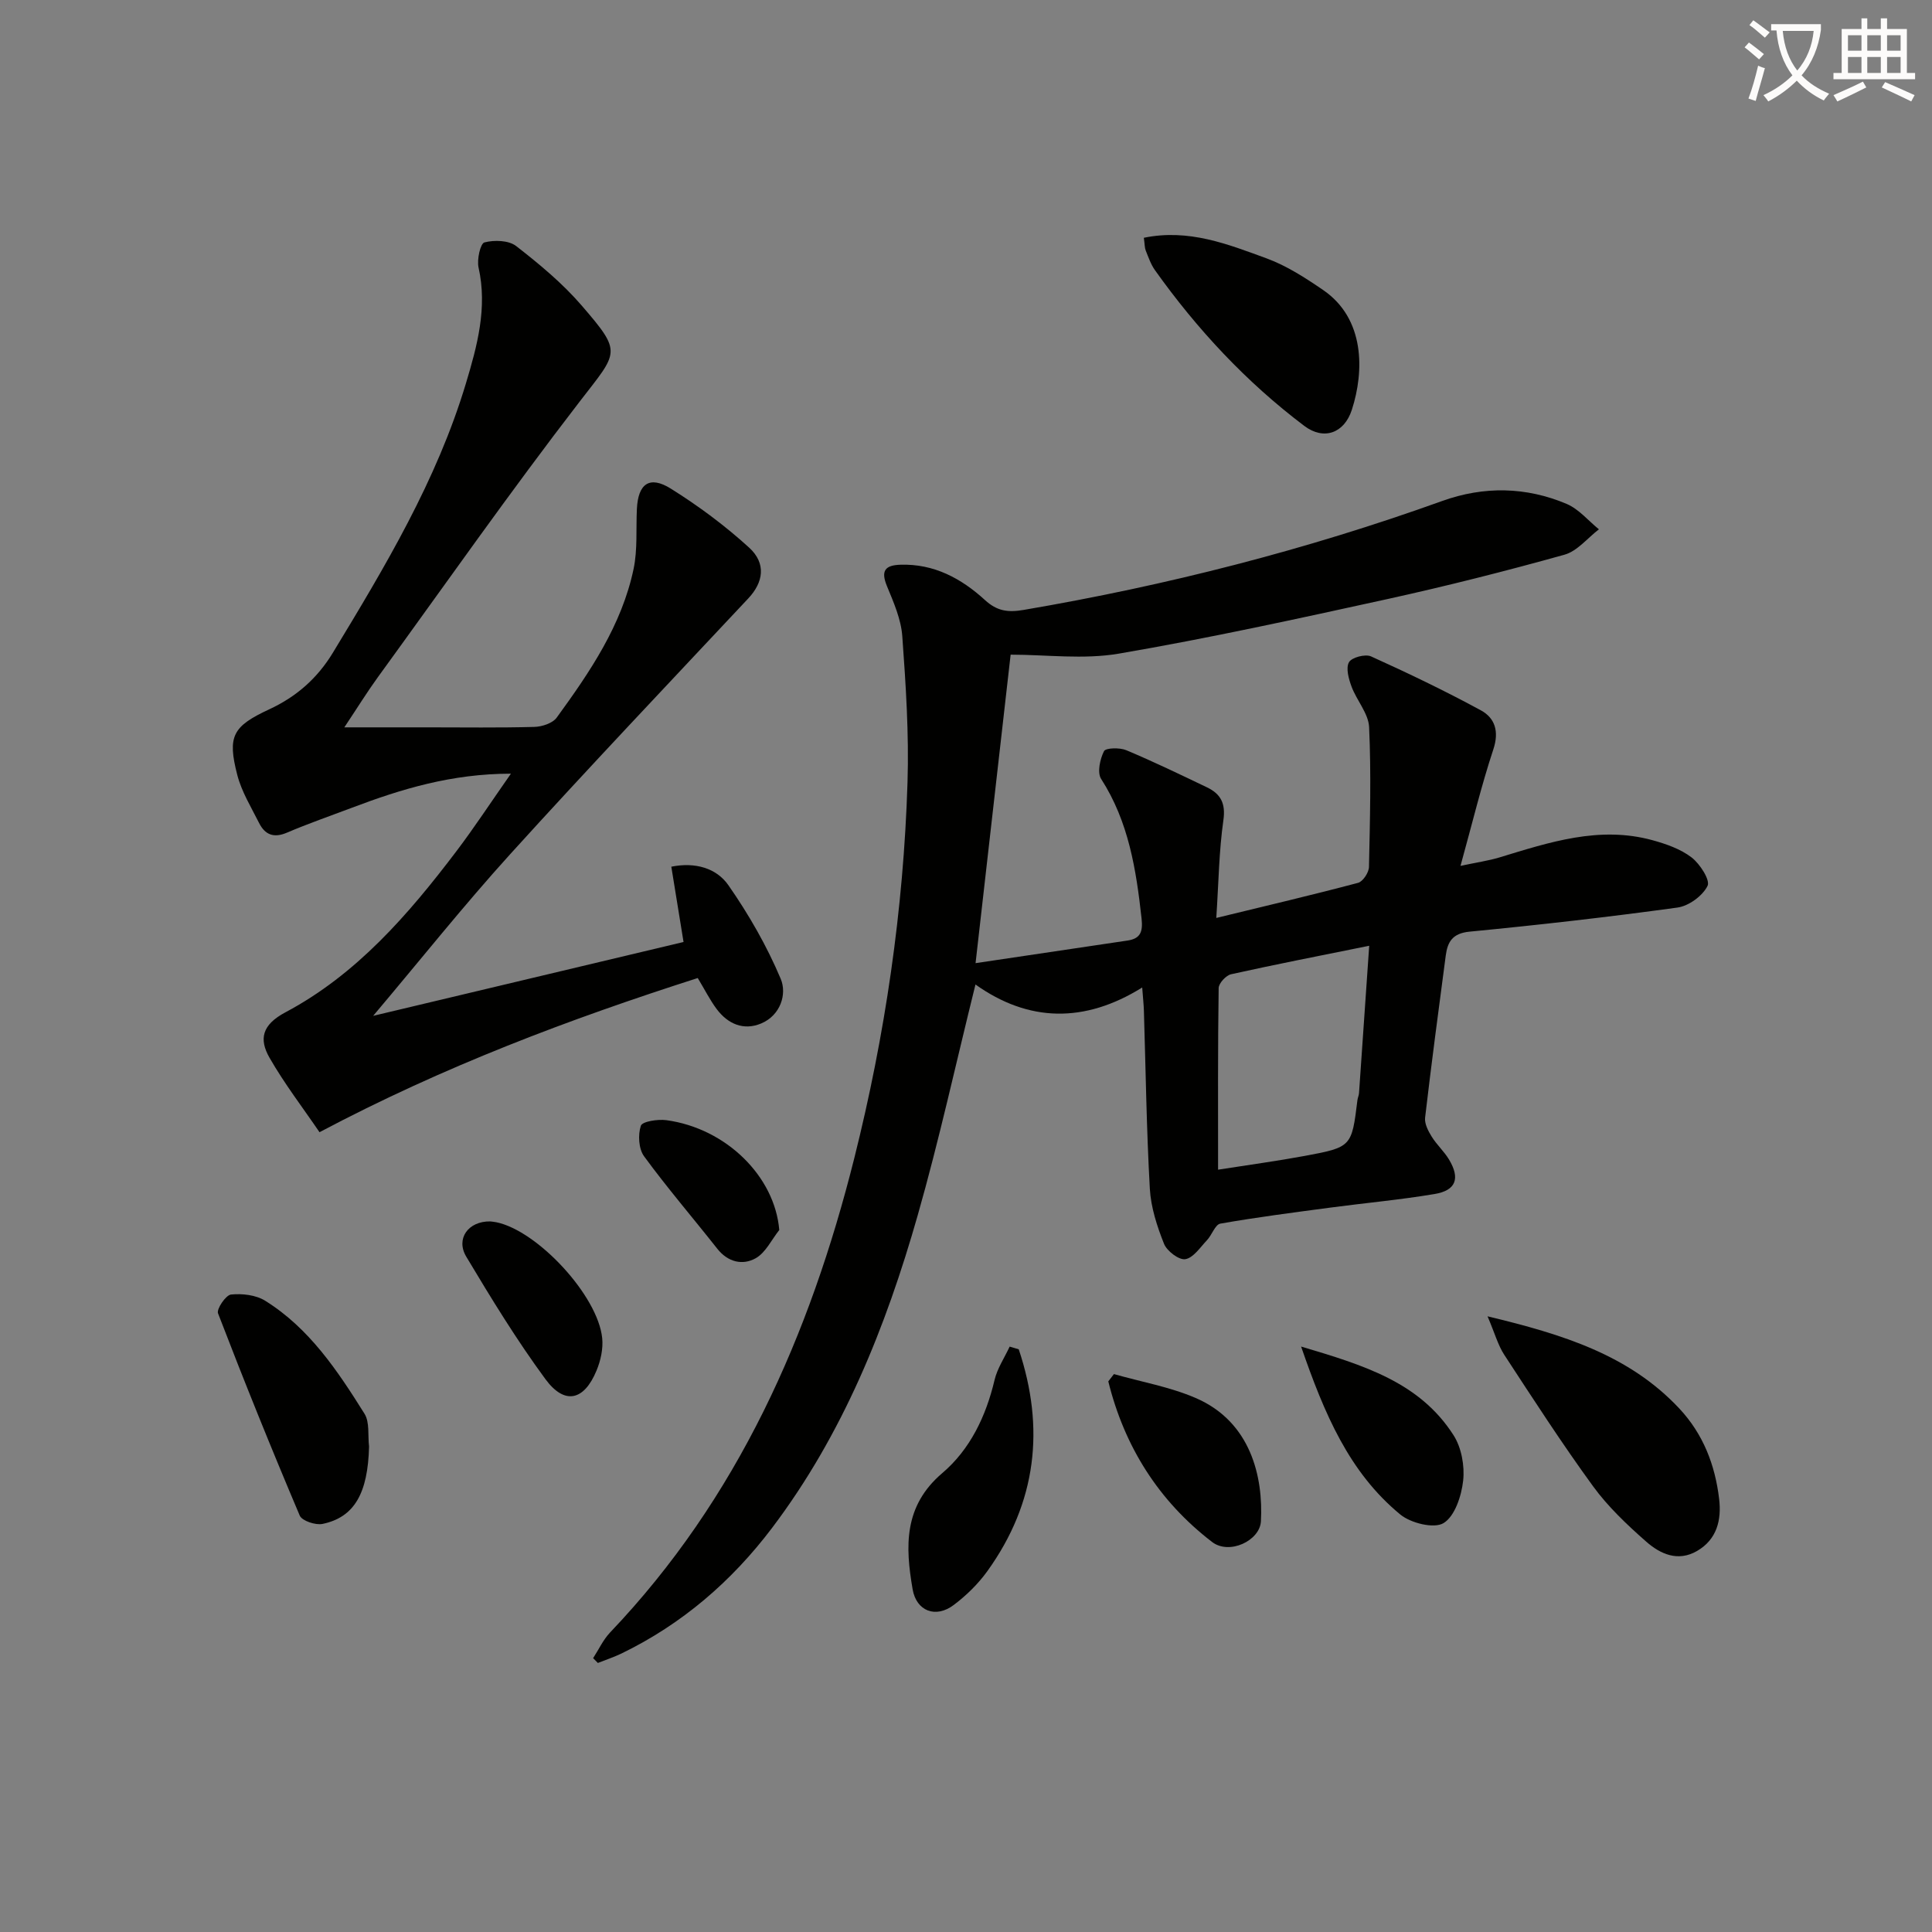
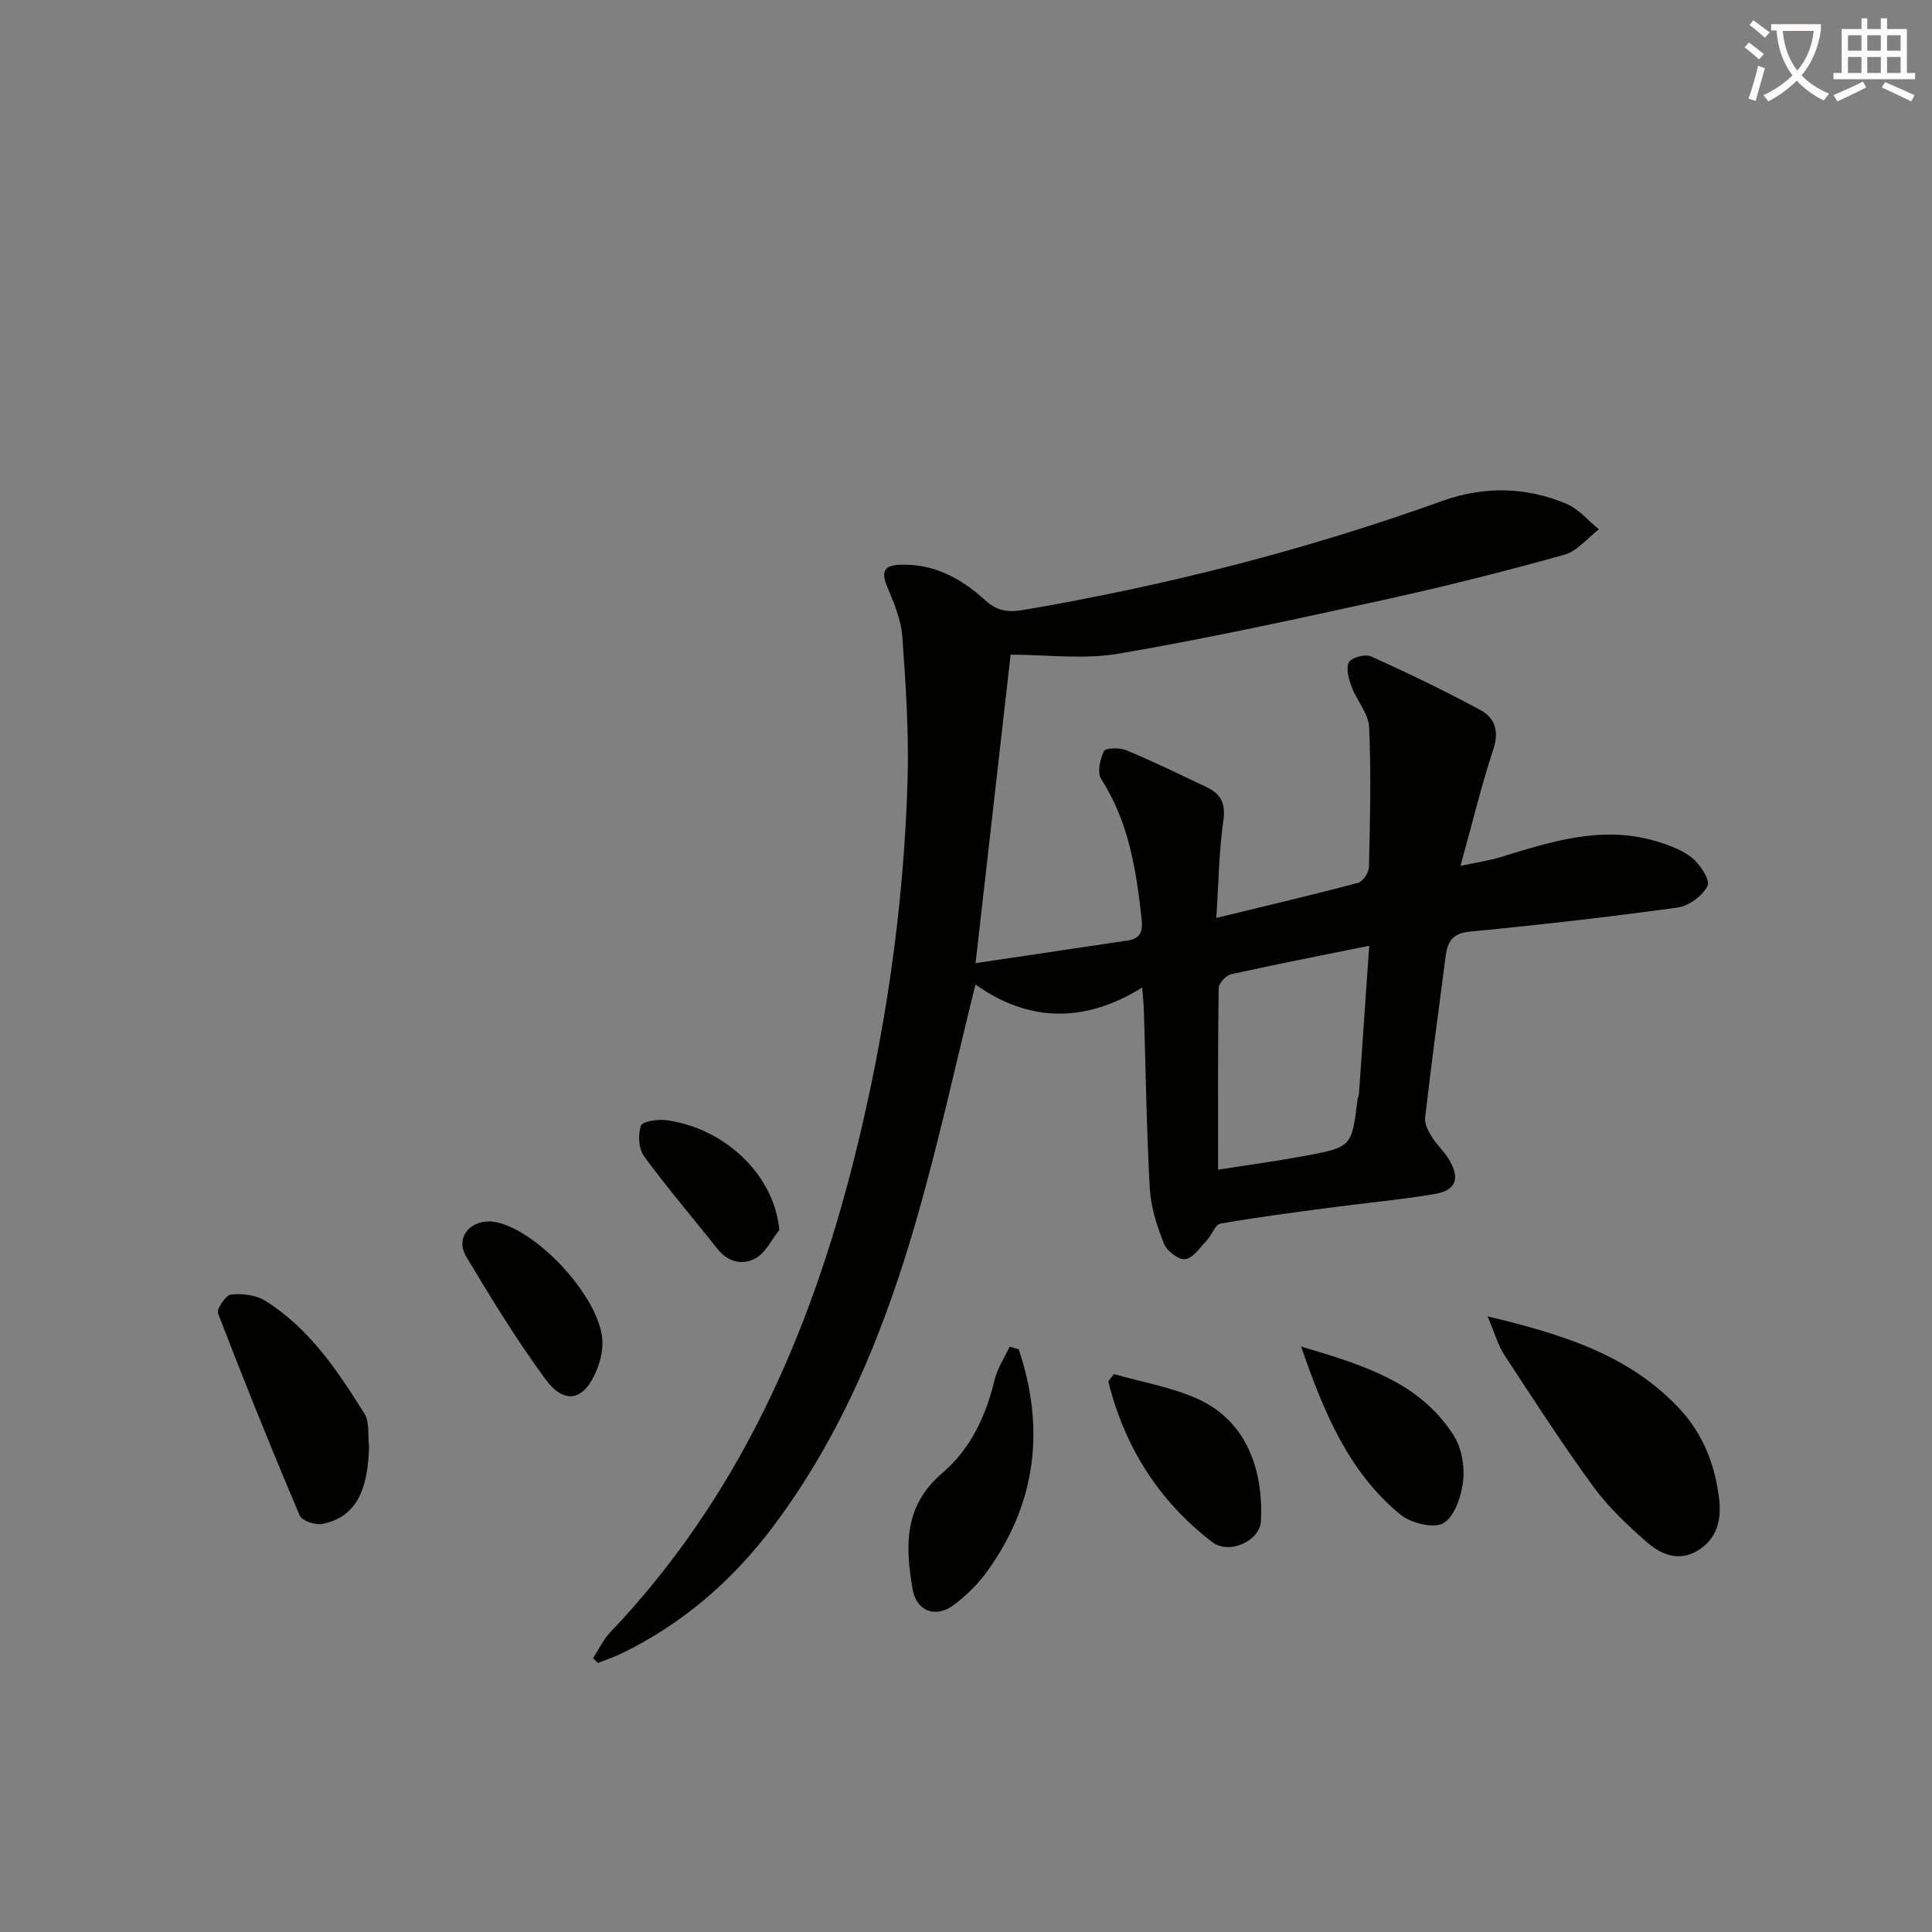
<svg xmlns="http://www.w3.org/2000/svg" enable-background="new 0 0 400 400" viewBox="0 0 400 400">
  <rect x="0" y="0" width="400" height="400" fill="#808080" stroke="none" />
  <path d="m362.1 8.8c1.1.8 2.1 1.6 3.1 2.4l-1 1.1c-1.3-1.1-2.3-2-3-2.5zm1.9 4.8c.5.2.9.4 1.4.5-.6 2.3-1.3 4.5-1.9 6.8l-1.5-.5c.8-2.1 1.4-4.3 2-6.8zm-1-9.4c1.3.9 2.4 1.8 3.4 2.5l-1 1.1c-1.4-1.2-2.4-2.1-3.2-2.6zm3.7 2.2v-1.4h10.3v1.2c-.5 3.6-1.8 6.8-4 9.4 1.5 1.6 3.4 2.8 5.7 3.8-.3.4-.7.8-1.1 1.4-2.3-1.1-4.1-2.5-5.6-4.1-1.6 1.6-3.6 3.1-5.9 4.3-.3-.5-.7-.9-1-1.3 2.4-1.1 4.4-2.5 6-4.1-1.9-2.5-3-5.6-3.3-9.3h-1.1zm8.8 0h-6.4c.3 3.3 1.3 6 3 8.2 2-2.3 3.1-5.1 3.4-8.2z" fill="#fcfbfa" />
  <path d="m385.3 3.8h1.3v2.2h2.8v-2.2h1.3v2.2h4.1v9.1h1.7v1.3h-16.9v-1.3h1.7v-9.1h4.1v-2.2zm.4 13.1.7 1.2c-1.8.9-3.8 1.9-6 2.9-.2-.4-.5-.8-.8-1.3 2.3-1 4.3-1.9 6.1-2.8zm-3.1-6.4h2.8v-3.2h-2.8zm0 4.6h2.8v-3.3h-2.8zm4-4.6h2.8v-3.2h-2.8zm0 4.6h2.8v-3.3h-2.8zm3.7 1.9c2.1.9 4.1 1.8 6.1 2.7l-.7 1.3c-2.2-1.1-4.2-2-6.1-2.9zm3.2-9.7h-2.8v3.2h2.8zm-2.8 7.8h2.8v-3.3h-2.8z" fill="#fcfbfa" />
  <g fill="#010100">
    <path d="m122.8 343.3c1.16-1.78 2.07-3.79 3.5-5.3 26.48-27.79 41.37-61.55 50.57-98.21 6.4-25.53 10.2-51.48 11.02-77.78.32-10.08-.35-20.21-1.08-30.28-.25-3.53-1.8-7.04-3.18-10.39-1.3-3.17-.4-4.32 2.81-4.42 6.95-.22 12.6 2.85 17.48 7.31 2.51 2.3 4.75 2.61 8.06 2.04 29.53-5.04 58.43-12.41 86.62-22.55 8.63-3.1 17.36-2.95 25.78.62 2.51 1.07 4.46 3.47 6.66 5.25-2.37 1.81-4.48 4.52-7.15 5.26-12.14 3.39-24.37 6.48-36.68 9.19-18.47 4.05-36.95 8.1-55.58 11.29-7.32 1.25-15.03.21-22.39.21-2.34 20.58-4.79 42.09-7.26 63.87 10.27-1.52 20.87-3.09 31.46-4.68 2.68-.4 3.21-1.81 2.91-4.56-1.12-10.14-2.67-20.04-8.37-28.9-.85-1.32-.24-4.1.59-5.75.36-.7 3.25-.77 4.61-.2 5.65 2.37 11.18 5.04 16.71 7.69 2.83 1.36 3.9 3.3 3.4 6.8-.91 6.36-.98 12.83-1.47 20.24 10.47-2.55 19.95-4.77 29.36-7.27 1-.27 2.22-2.13 2.25-3.27.21-9.65.47-19.32.03-28.96-.13-2.84-2.58-5.53-3.64-8.41-.59-1.59-1.21-3.81-.53-5.03.55-1 3.38-1.75 4.57-1.21 7.68 3.47 15.3 7.13 22.71 11.15 2.94 1.59 3.85 4.36 2.61 8.1-2.49 7.52-4.34 15.25-6.8 24.12 3.47-.74 5.81-1.07 8.04-1.74 10.35-3.15 20.69-6.59 31.69-3.58 2.84.78 5.83 1.82 8.11 3.57 1.73 1.33 3.9 4.7 3.31 5.89-1.02 2.07-3.89 4.17-6.23 4.49-14.31 1.97-28.67 3.6-43.05 4.99-3.51.34-4.54 2.09-4.92 4.92-1.48 11.19-2.97 22.39-4.28 33.6-.14 1.24.64 2.74 1.35 3.89 1.04 1.69 2.58 3.07 3.6 4.76 2.35 3.92 1.46 6.41-2.99 7.15-7.2 1.21-14.48 1.86-21.72 2.83-7.56 1.01-15.13 1.98-22.63 3.3-1.08.19-1.74 2.35-2.77 3.43-1.4 1.48-2.81 3.65-4.48 3.93-1.31.22-3.81-1.68-4.41-3.18-1.45-3.63-2.72-7.55-2.94-11.41-.69-12.29-.85-24.61-1.23-36.92-.04-1.15-.16-2.29-.35-4.74-11.94 7.44-23.55 7.19-34.52-.62-4.06 16.36-7.52 32.23-11.97 47.82-6.59 23.12-15.48 45.29-30.15 64.7-8.37 11.06-18.62 19.89-31.13 25.97-1.59.77-3.28 1.32-4.93 1.98-.33-.33-.66-.66-.98-1zm129.39-101.13c6.49-1.02 12.21-1.79 17.88-2.84 9.79-1.82 9.78-1.9 10.97-11.55.06-.49.29-.97.33-1.46.68-9.71 1.34-19.42 2.11-30.51-10.29 2.08-19.47 3.87-28.6 5.9-1.05.23-2.55 1.86-2.57 2.86-.18 12.27-.12 24.53-.12 37.6z" />
-     <path d="m71.29 150.59h17.33c7.33 0 14.67.11 22-.09 1.6-.04 3.8-.76 4.65-1.94 6.86-9.43 13.46-19.12 15.91-30.78.84-4 .48-8.26.68-12.4.25-5.22 2.6-6.97 7-4.23 5.73 3.58 11.24 7.67 16.23 12.22 3.62 3.3 2.94 7.22-.16 10.52-16.5 17.6-33.11 35.1-49.32 52.98-9.59 10.58-18.5 21.78-28.35 33.45 22.17-5.28 43.11-10.26 64.26-15.29-.94-5.8-1.7-10.48-2.53-15.59 4.95-1 9.36.3 11.82 3.84 4.22 6.06 7.97 12.59 10.83 19.38 1.33 3.16-.05 7.55-4.03 9.23-3.64 1.54-6.92.12-9.24-2.99-1.38-1.85-2.42-3.94-3.91-6.41-26.55 8.51-52.55 18.28-78.31 31.92-3.43-5.04-7.25-10.01-10.34-15.4-2.21-3.86-1.61-6.82 3.3-9.43 14.71-7.82 25.43-20.22 35.35-33.3 3.77-4.97 7.19-10.21 11.32-16.1-12.31.01-22.69 3.18-32.93 7.06-4.49 1.7-9.04 3.27-13.46 5.16-2.74 1.17-4.54.4-5.75-2.01-1.63-3.25-3.61-6.46-4.51-9.93-2.09-8.08-.96-10.08 6.63-13.61 5.59-2.6 9.92-6.37 13.17-11.73 10.79-17.79 21.49-35.64 27.53-55.73 2.33-7.75 4.49-15.65 2.62-24-.37-1.65.37-4.98 1.22-5.2 2.03-.53 5.01-.45 6.56.75 4.83 3.75 9.62 7.73 13.6 12.35 8.44 9.8 7.56 9.47-.38 19.77-14.43 18.7-27.99 38.07-41.88 57.19-2.2 3.03-4.17 6.23-6.91 10.34z" />
+     <path d="m71.29 150.59h17.33z" />
    <path d="m307.98 272.53c15.7 3.76 29.3 8.01 39.67 19.05 4.98 5.31 7.44 11.71 8.28 18.76.51 4.32-.43 8.36-4.57 10.77-3.97 2.31-7.63.62-10.53-1.93-3.97-3.49-7.91-7.22-11-11.46-6.44-8.84-12.39-18.05-18.38-27.21-1.31-2-1.95-4.43-3.47-7.98z" />
-     <path d="m236.82 49.23c9.3-1.92 17.41 1.34 25.43 4.27 4.14 1.52 8 4.02 11.67 6.53 8.7 5.93 8.55 16.83 5.97 24.8-1.58 4.89-5.83 6.38-9.85 3.35-12.02-9.07-22.2-20-30.93-32.26-.85-1.2-1.34-2.67-1.9-4.05-.23-.59-.2-1.28-.39-2.64z" />
    <path d="m76.41 299.49c-.24 9.64-3.02 14.64-9.63 16.02-1.45.3-4.25-.63-4.72-1.72-5.88-13.86-11.52-27.83-16.92-41.88-.34-.89 1.61-3.77 2.68-3.89 2.32-.24 5.15.08 7.09 1.29 9.14 5.7 14.99 14.5 20.55 23.38 1.11 1.77.67 4.51.95 6.8z" />
    <path d="m210.92 279.36c5.44 16.27 3.74 31.69-6.5 45.93-1.91 2.65-4.36 5.05-6.97 7.01-3.72 2.81-7.72 1.27-8.5-3.25-1.53-8.86-1.89-17.23 6.15-24.07 5.74-4.88 9.04-11.76 10.81-19.26.57-2.42 2.06-4.62 3.13-6.92.62.18 1.25.37 1.88.56z" />
    <path d="m269.38 278.79c12.98 3.86 24.52 7.37 31.55 18.34 1.65 2.57 2.34 6.36 2 9.43-.35 3.16-1.73 7.38-4.07 8.79-1.98 1.19-6.78 0-8.96-1.8-10.58-8.72-15.71-20.83-20.52-34.76z" />
    <path d="m230.63 284.49c5.65 1.61 11.55 2.64 16.9 4.94 11.51 4.95 14.02 16.45 13.53 25.53-.21 4.02-6.54 7.03-10.11 4.29-11.09-8.51-18.16-19.78-21.49-33.25.39-.5.78-1 1.17-1.51z" />
    <path d="m101.49 252.88c.28.04.77.07 1.26.17 8.56 1.76 21.05 15.21 21.93 24.01.22 2.19-.32 4.65-1.18 6.71-2.58 6.24-6.6 7.17-10.58 1.76-5.95-8.09-11.22-16.71-16.38-25.34-2.24-3.74.42-7.38 4.95-7.31z" />
    <path d="m161.34 254.66c-1.6 2.01-2.82 4.69-4.89 5.85-2.7 1.51-5.74.82-7.95-1.98-5.04-6.39-10.35-12.57-15.15-19.13-1.13-1.54-1.29-4.45-.67-6.32.29-.9 3.52-1.4 5.29-1.16 12.41 1.7 22.44 11.66 23.37 22.74z" />
  </g>
</svg>